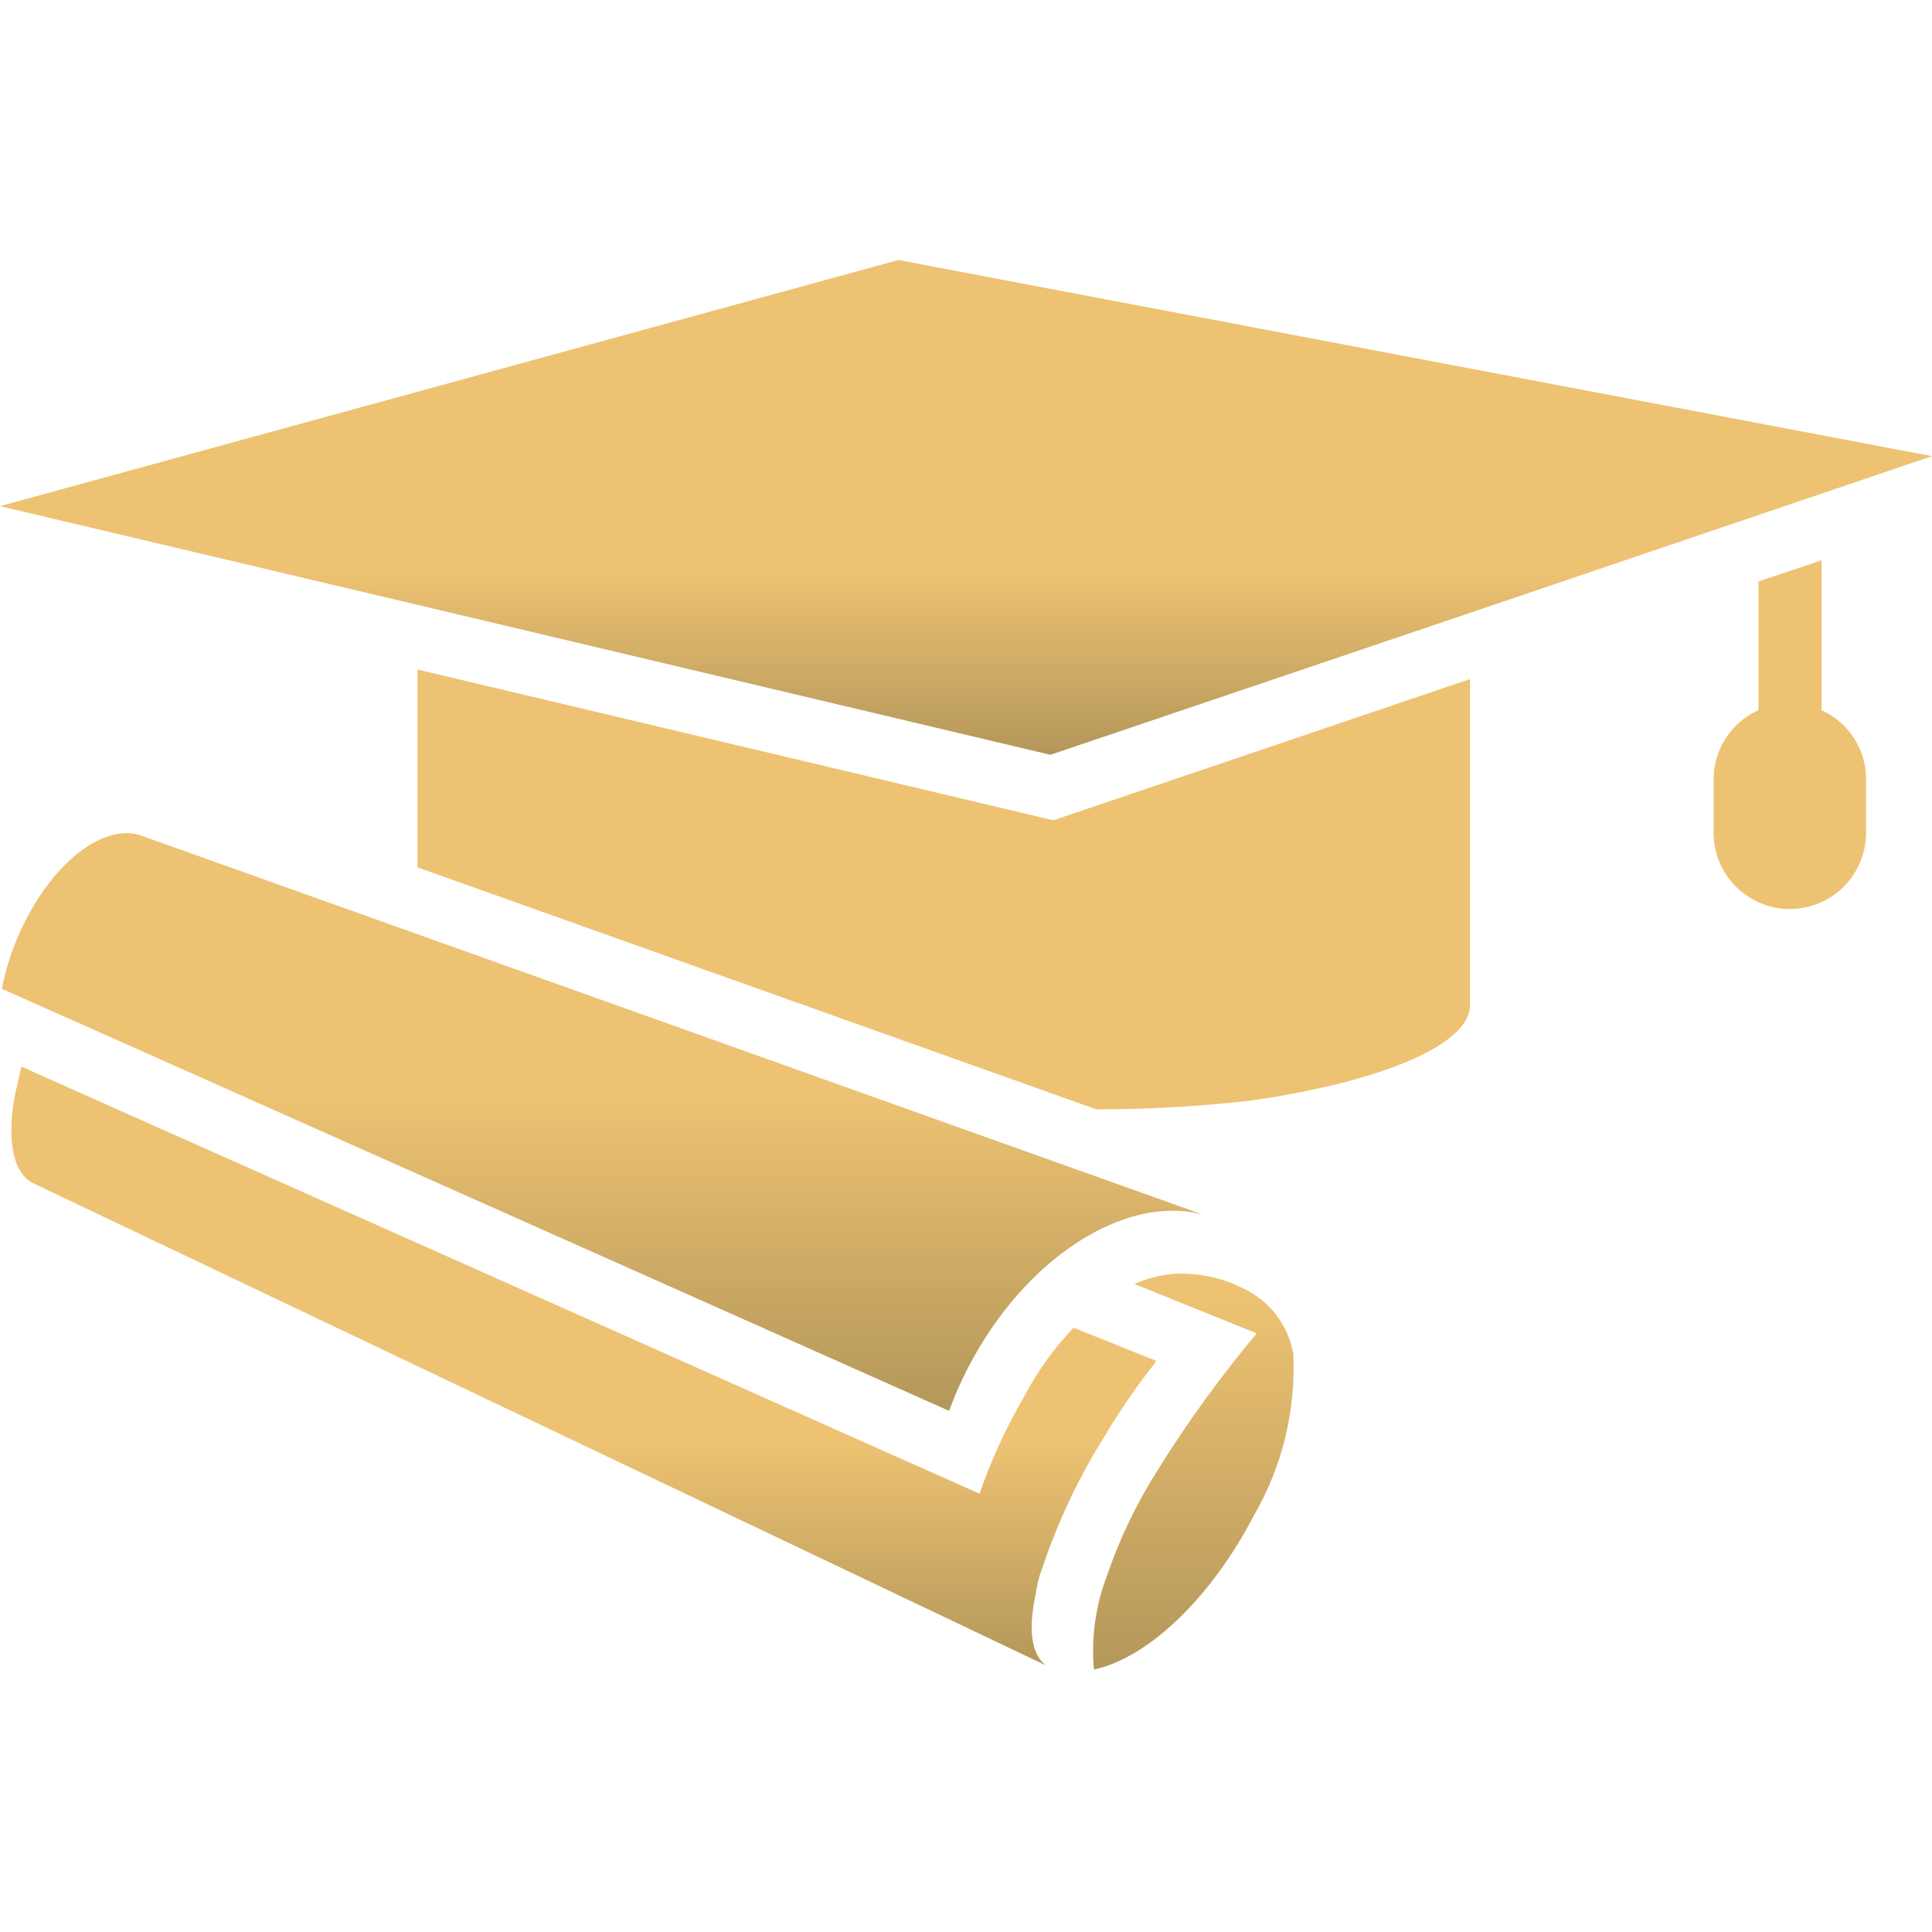
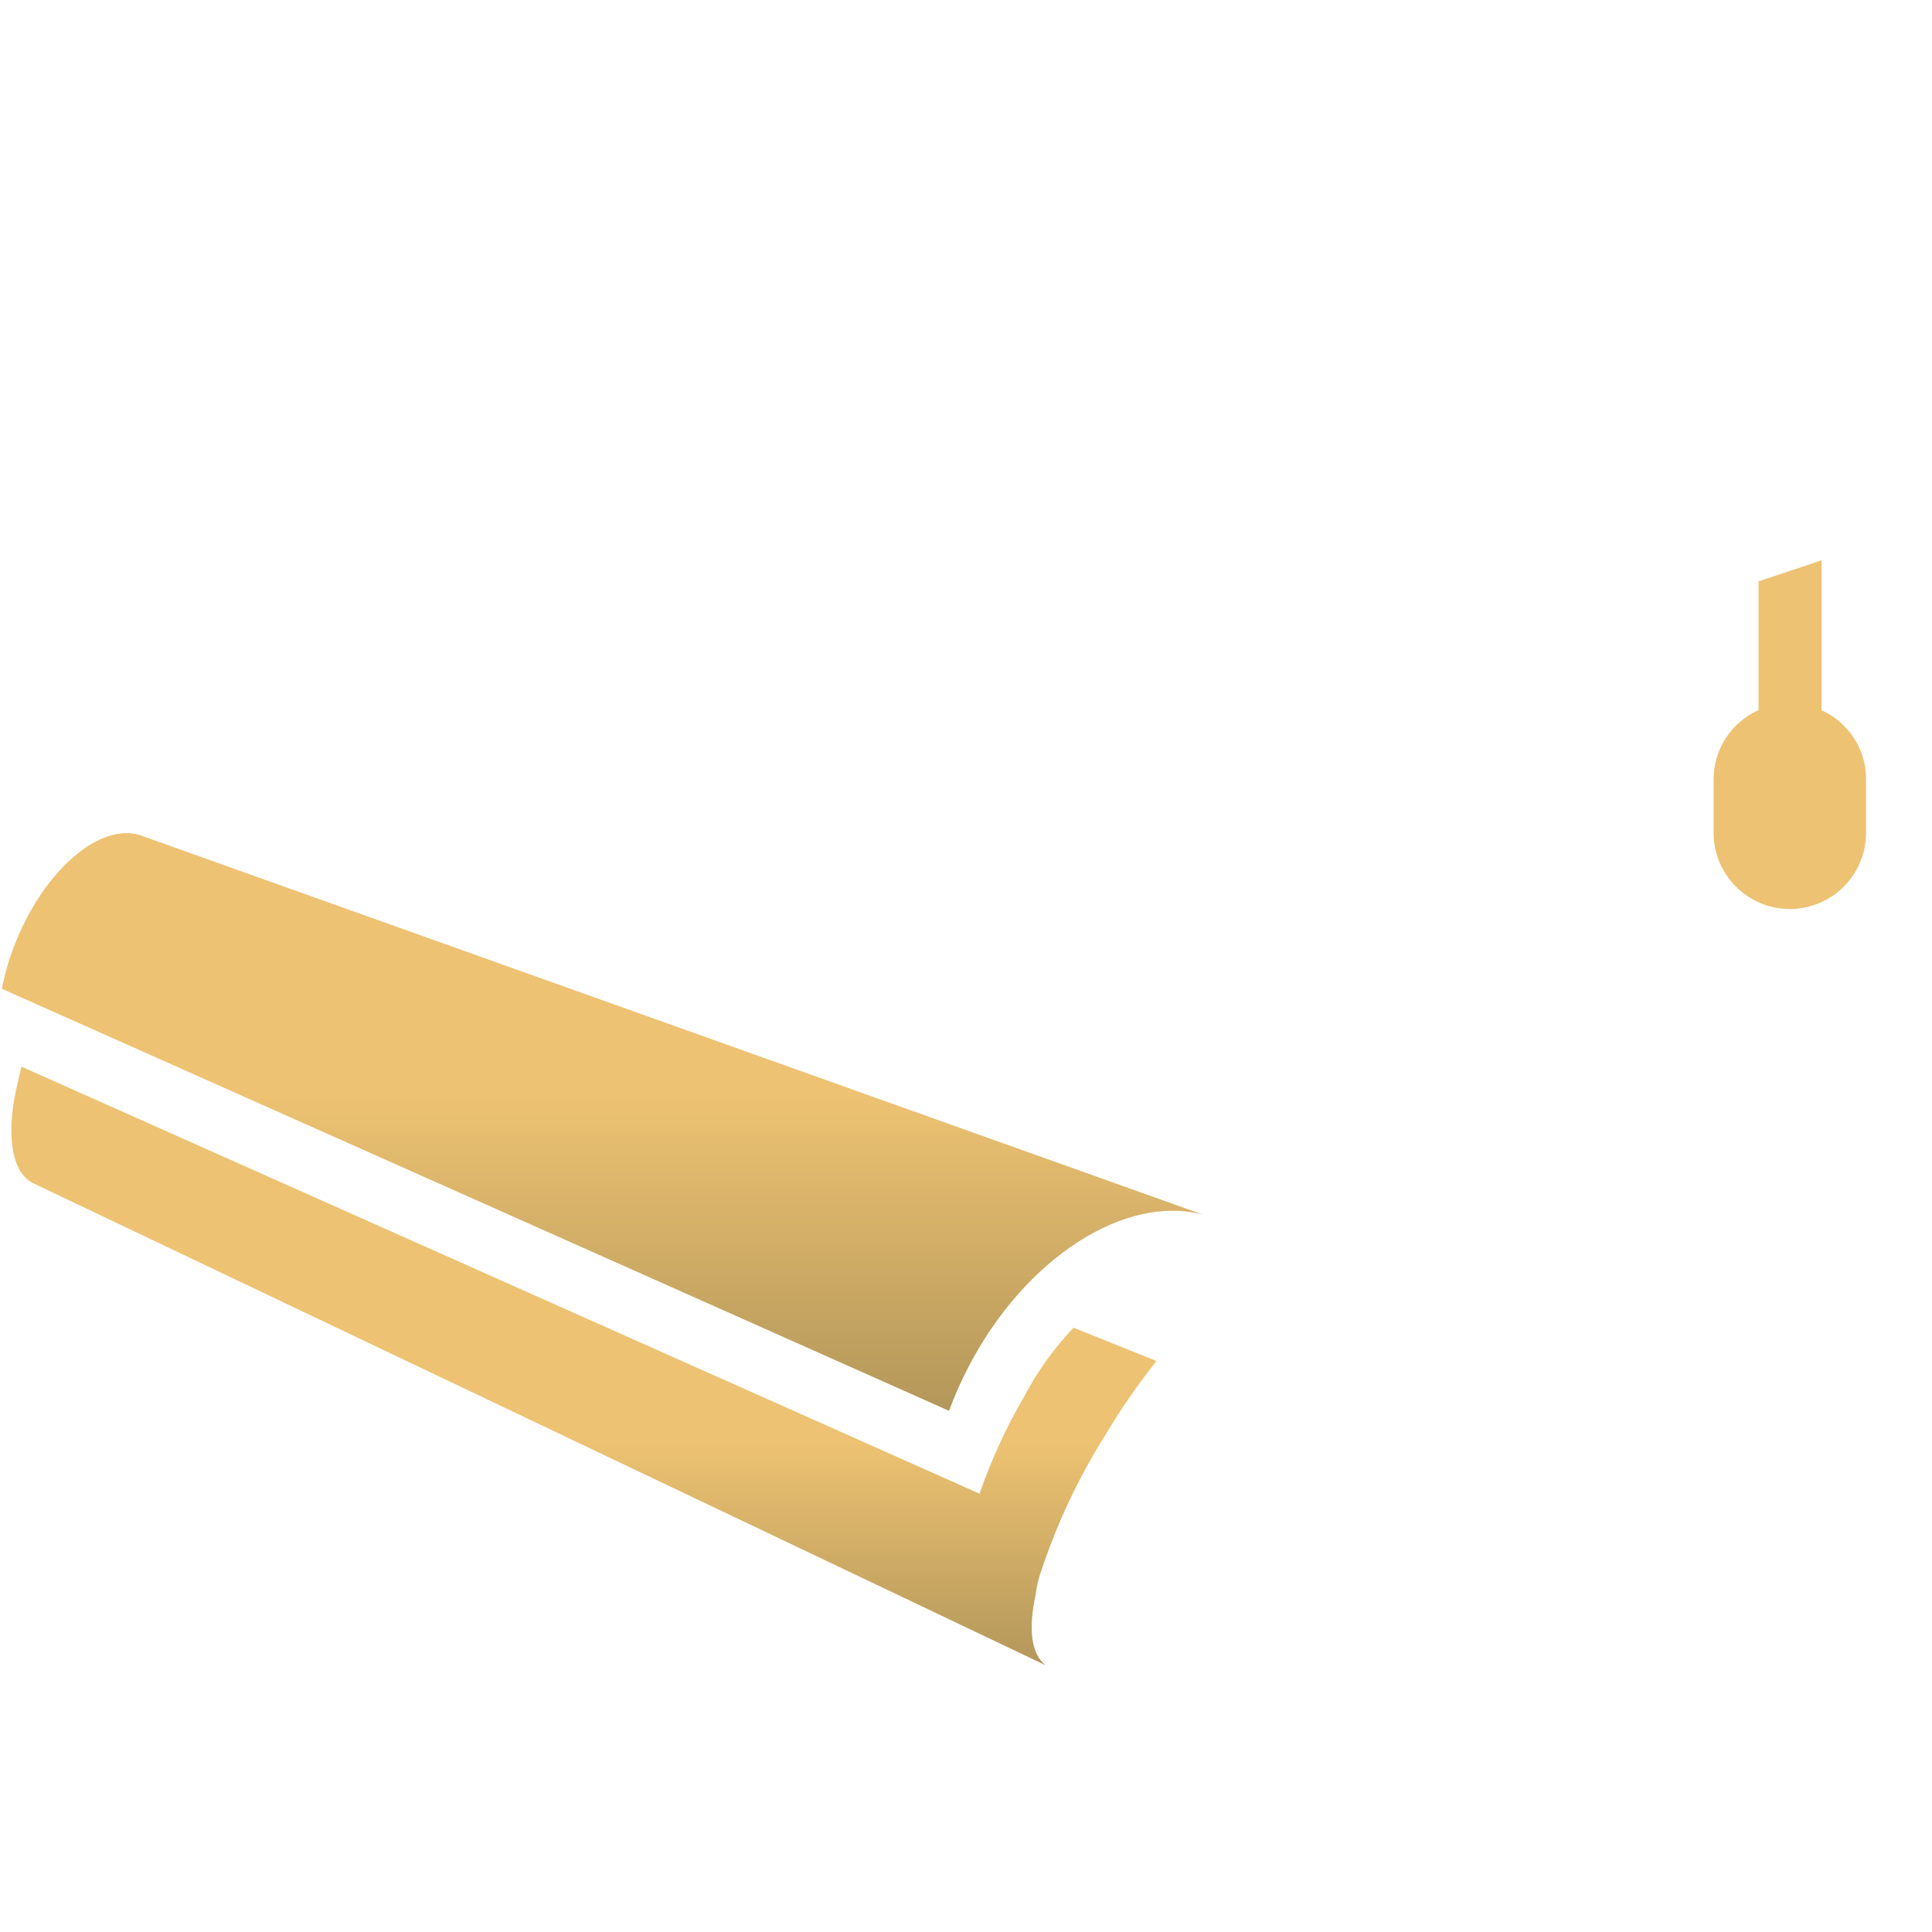
<svg xmlns="http://www.w3.org/2000/svg" width="48" height="48" viewBox="0 0 48 48" fill="none">
-   <path d="M30.877 32.005C30.338 31.734 29.736 31.611 29.134 31.65C28.806 31.682 28.485 31.766 28.184 31.9L31.223 33.127C30.326 34.196 29.506 35.328 28.769 36.513C28.242 37.34 27.816 38.228 27.5 39.156C27.218 39.896 27.108 40.691 27.179 41.48C28.629 41.156 30.163 39.56 31.154 37.65C31.858 36.432 32.197 35.037 32.132 33.632C32.069 33.28 31.923 32.948 31.704 32.664C31.486 32.381 31.202 32.155 30.877 32.005ZM10.372 16.634V21.549L27.235 27.56H27.245C28.535 27.562 29.824 27.488 31.106 27.34C34.393 26.86 36.522 25.94 36.522 24.972V16.872L26.17 20.38L10.372 16.634Z" fill="url(#paint0_linear_83_15)" />
-   <path d="M22.32 6.46L0 12.575L10.372 15.027L26.097 18.753L36.522 15.226L48 11.333L22.32 6.46Z" fill="url(#paint1_linear_83_15)" />
  <path d="M25.7 39.768C25.721 39.668 25.742 39.549 25.762 39.424C25.782 39.299 25.825 39.153 25.877 39.007L25.909 38.913C26.291 37.787 26.802 36.708 27.433 35.7C27.81 35.065 28.228 34.455 28.685 33.874C28.701 33.854 28.715 33.833 28.727 33.811L26.671 32.987C26.188 33.495 25.777 34.067 25.45 34.687C25.001 35.457 24.628 36.268 24.336 37.11L0.532 26.5L0.386 27.137C0.186 28.118 0.24 29.161 0.877 29.422L25.983 41.375C25.638 41.114 25.555 40.54 25.7 39.768Z" fill="url(#paint2_linear_83_15)" />
-   <path d="M0.045 24.569L0.047 24.565L0.041 24.562L0.045 24.569Z" fill="#595BD4" />
  <path d="M24.058 33.967C25.476 31.236 27.965 29.667 29.881 30.176L29.806 30.148L3.581 20.786C2.606 20.371 1.209 21.475 0.44 23.286C0.263 23.697 0.131 24.126 0.047 24.566L23.579 35.052C23.715 34.681 23.875 34.318 24.058 33.967ZM45.256 17.646V13.921L43.69 14.443V17.643C43.357 17.791 43.075 18.033 42.877 18.338C42.678 18.644 42.573 19.001 42.574 19.365V20.69C42.574 21.192 42.773 21.674 43.129 22.029C43.484 22.384 43.966 22.584 44.468 22.584C44.97 22.584 45.452 22.384 45.807 22.029C46.162 21.674 46.362 21.192 46.362 20.69V19.368C46.365 19.005 46.261 18.648 46.065 18.343C45.869 18.037 45.588 17.795 45.256 17.646Z" fill="url(#paint3_linear_83_15)" />
  <defs>
    <linearGradient id="paint0_linear_83_15" x1="23.447" y1="16.634" x2="23.447" y2="41.48" gradientUnits="userSpaceOnUse">
      <stop offset="0.629" stop-color="#EDC272" />
      <stop offset="1" stop-color="#B3975A" />
    </linearGradient>
    <linearGradient id="paint1_linear_83_15" x1="24" y1="6.46" x2="24" y2="18.753" gradientUnits="userSpaceOnUse">
      <stop offset="0.629" stop-color="#EDC272" />
      <stop offset="1" stop-color="#B3975A" />
    </linearGradient>
    <linearGradient id="paint2_linear_83_15" x1="14.505" y1="26.5" x2="14.505" y2="41.375" gradientUnits="userSpaceOnUse">
      <stop offset="0.629" stop-color="#EDC272" />
      <stop offset="1" stop-color="#B3975A" />
    </linearGradient>
    <linearGradient id="paint3_linear_83_15" x1="23.204" y1="13.921" x2="23.204" y2="35.052" gradientUnits="userSpaceOnUse">
      <stop offset="0.629" stop-color="#EDC272" />
      <stop offset="1" stop-color="#B3975A" />
    </linearGradient>
  </defs>
</svg>